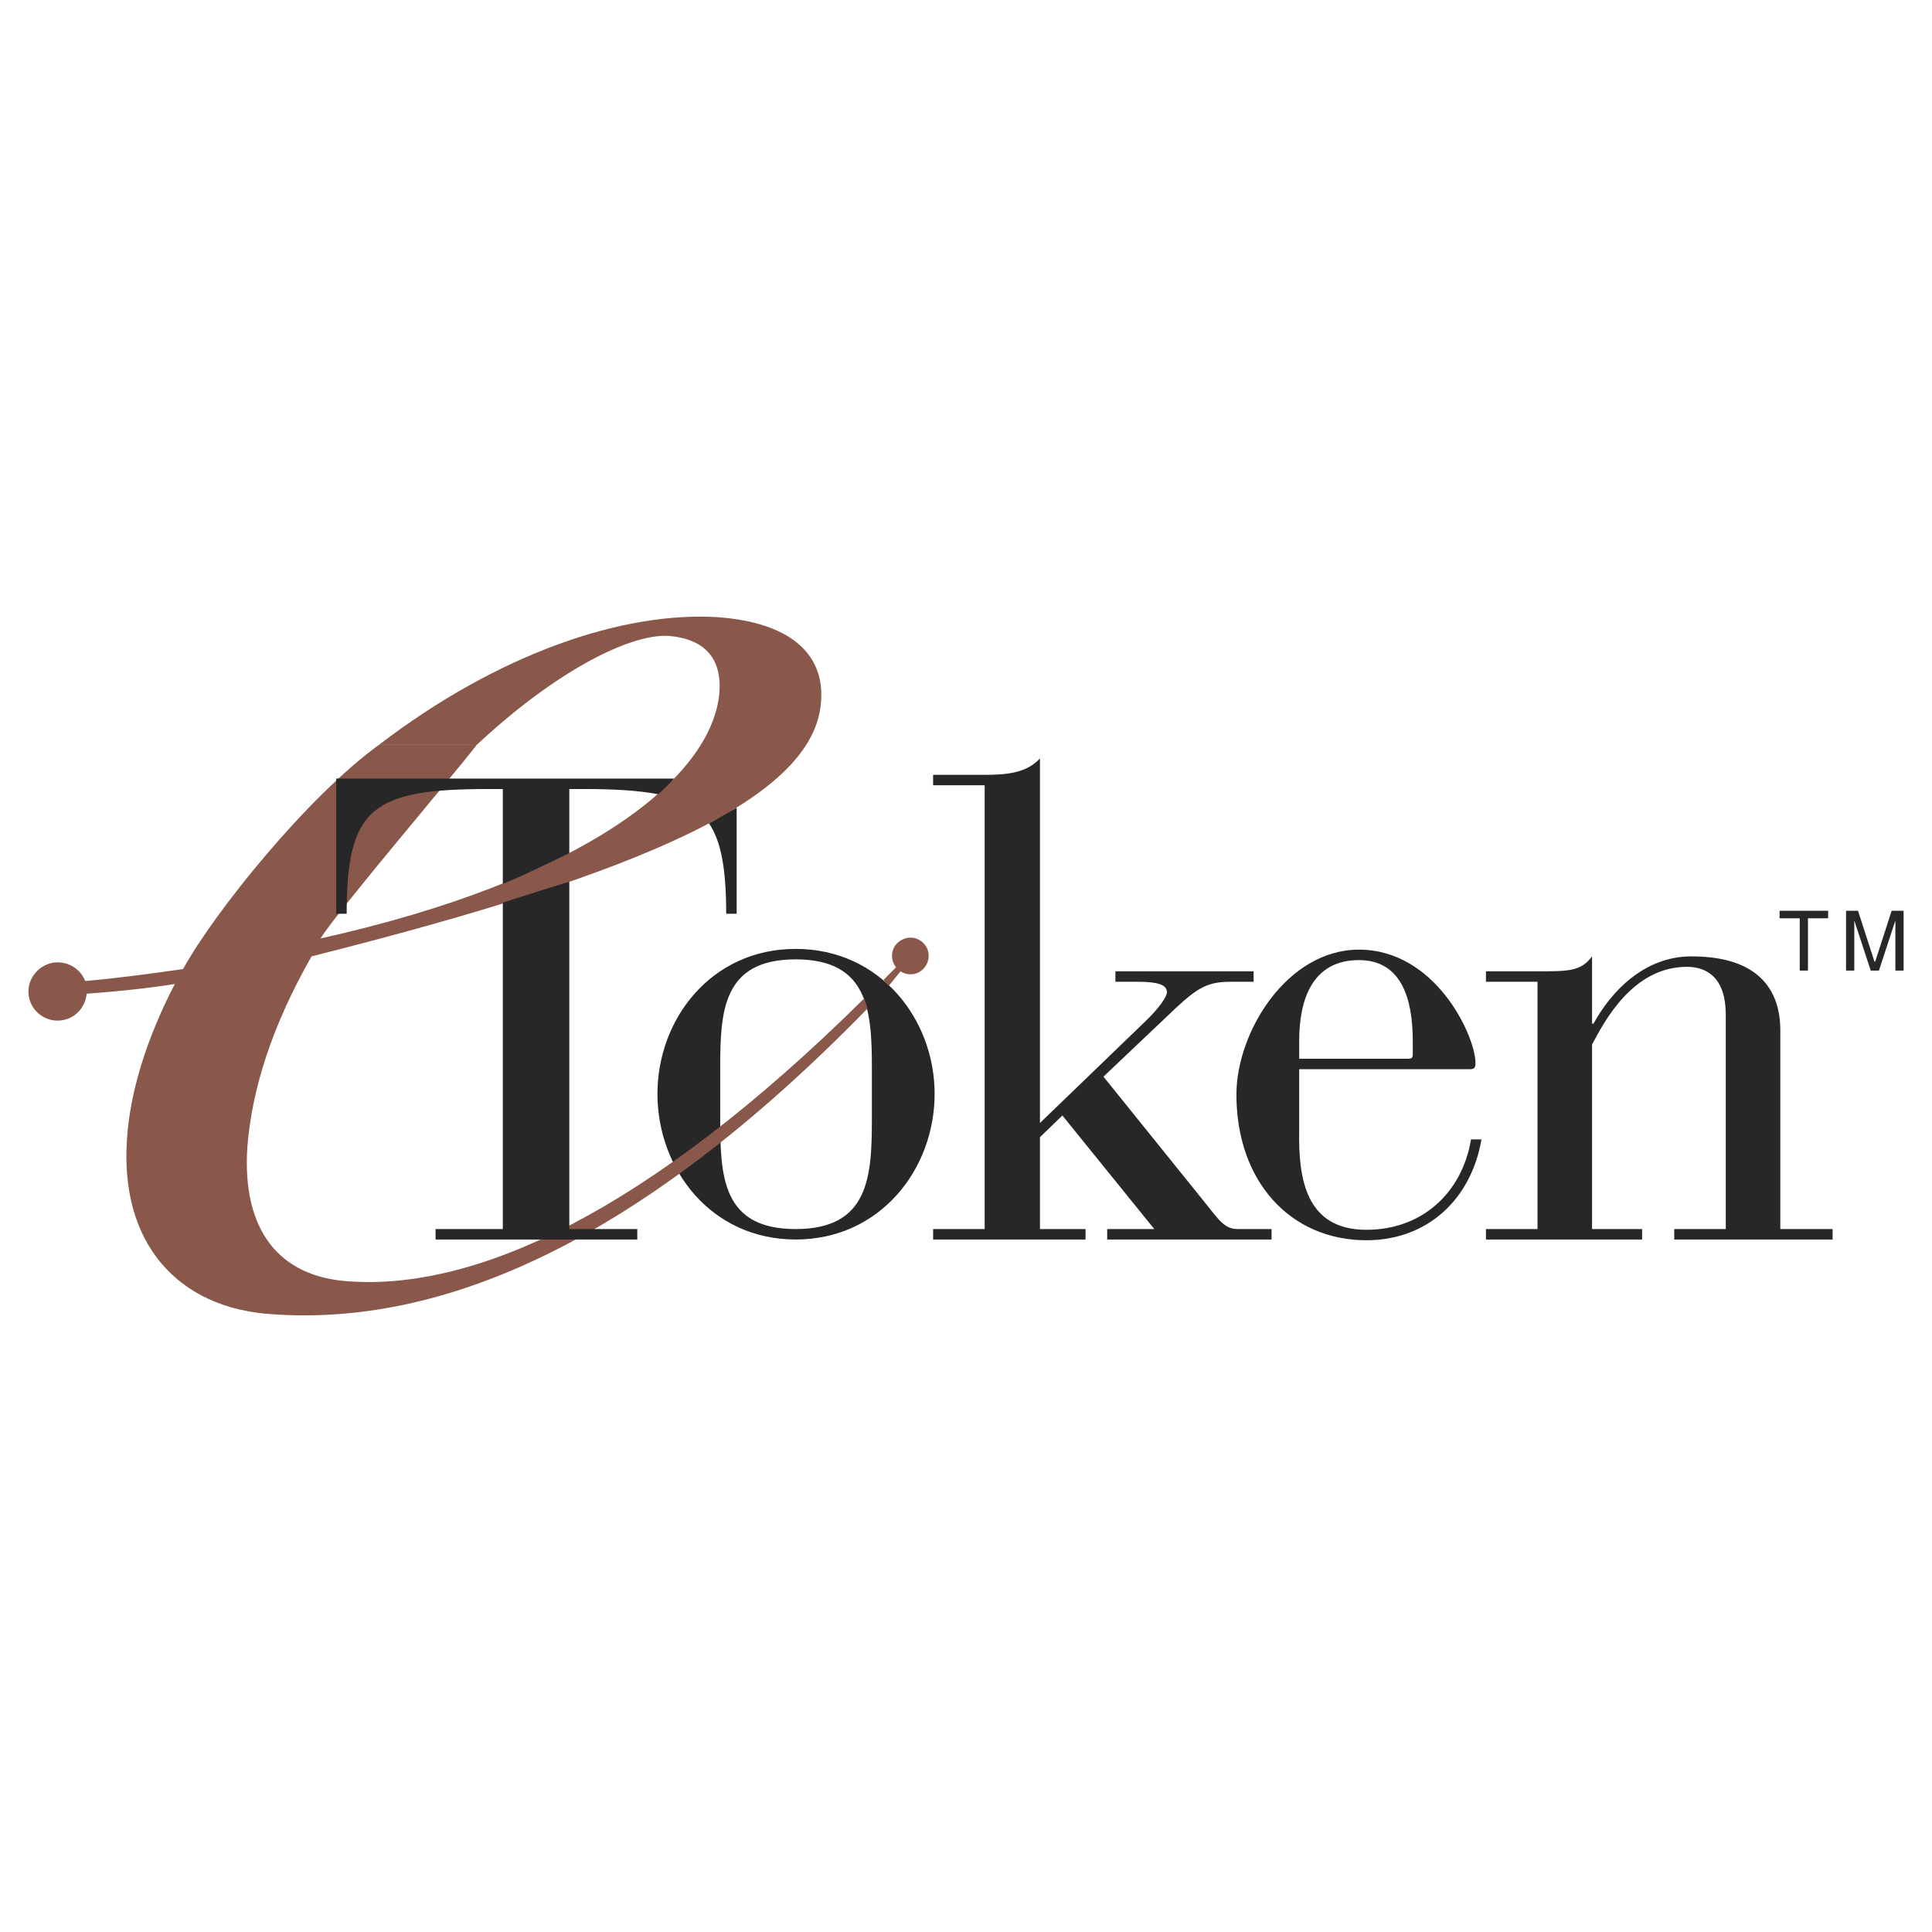
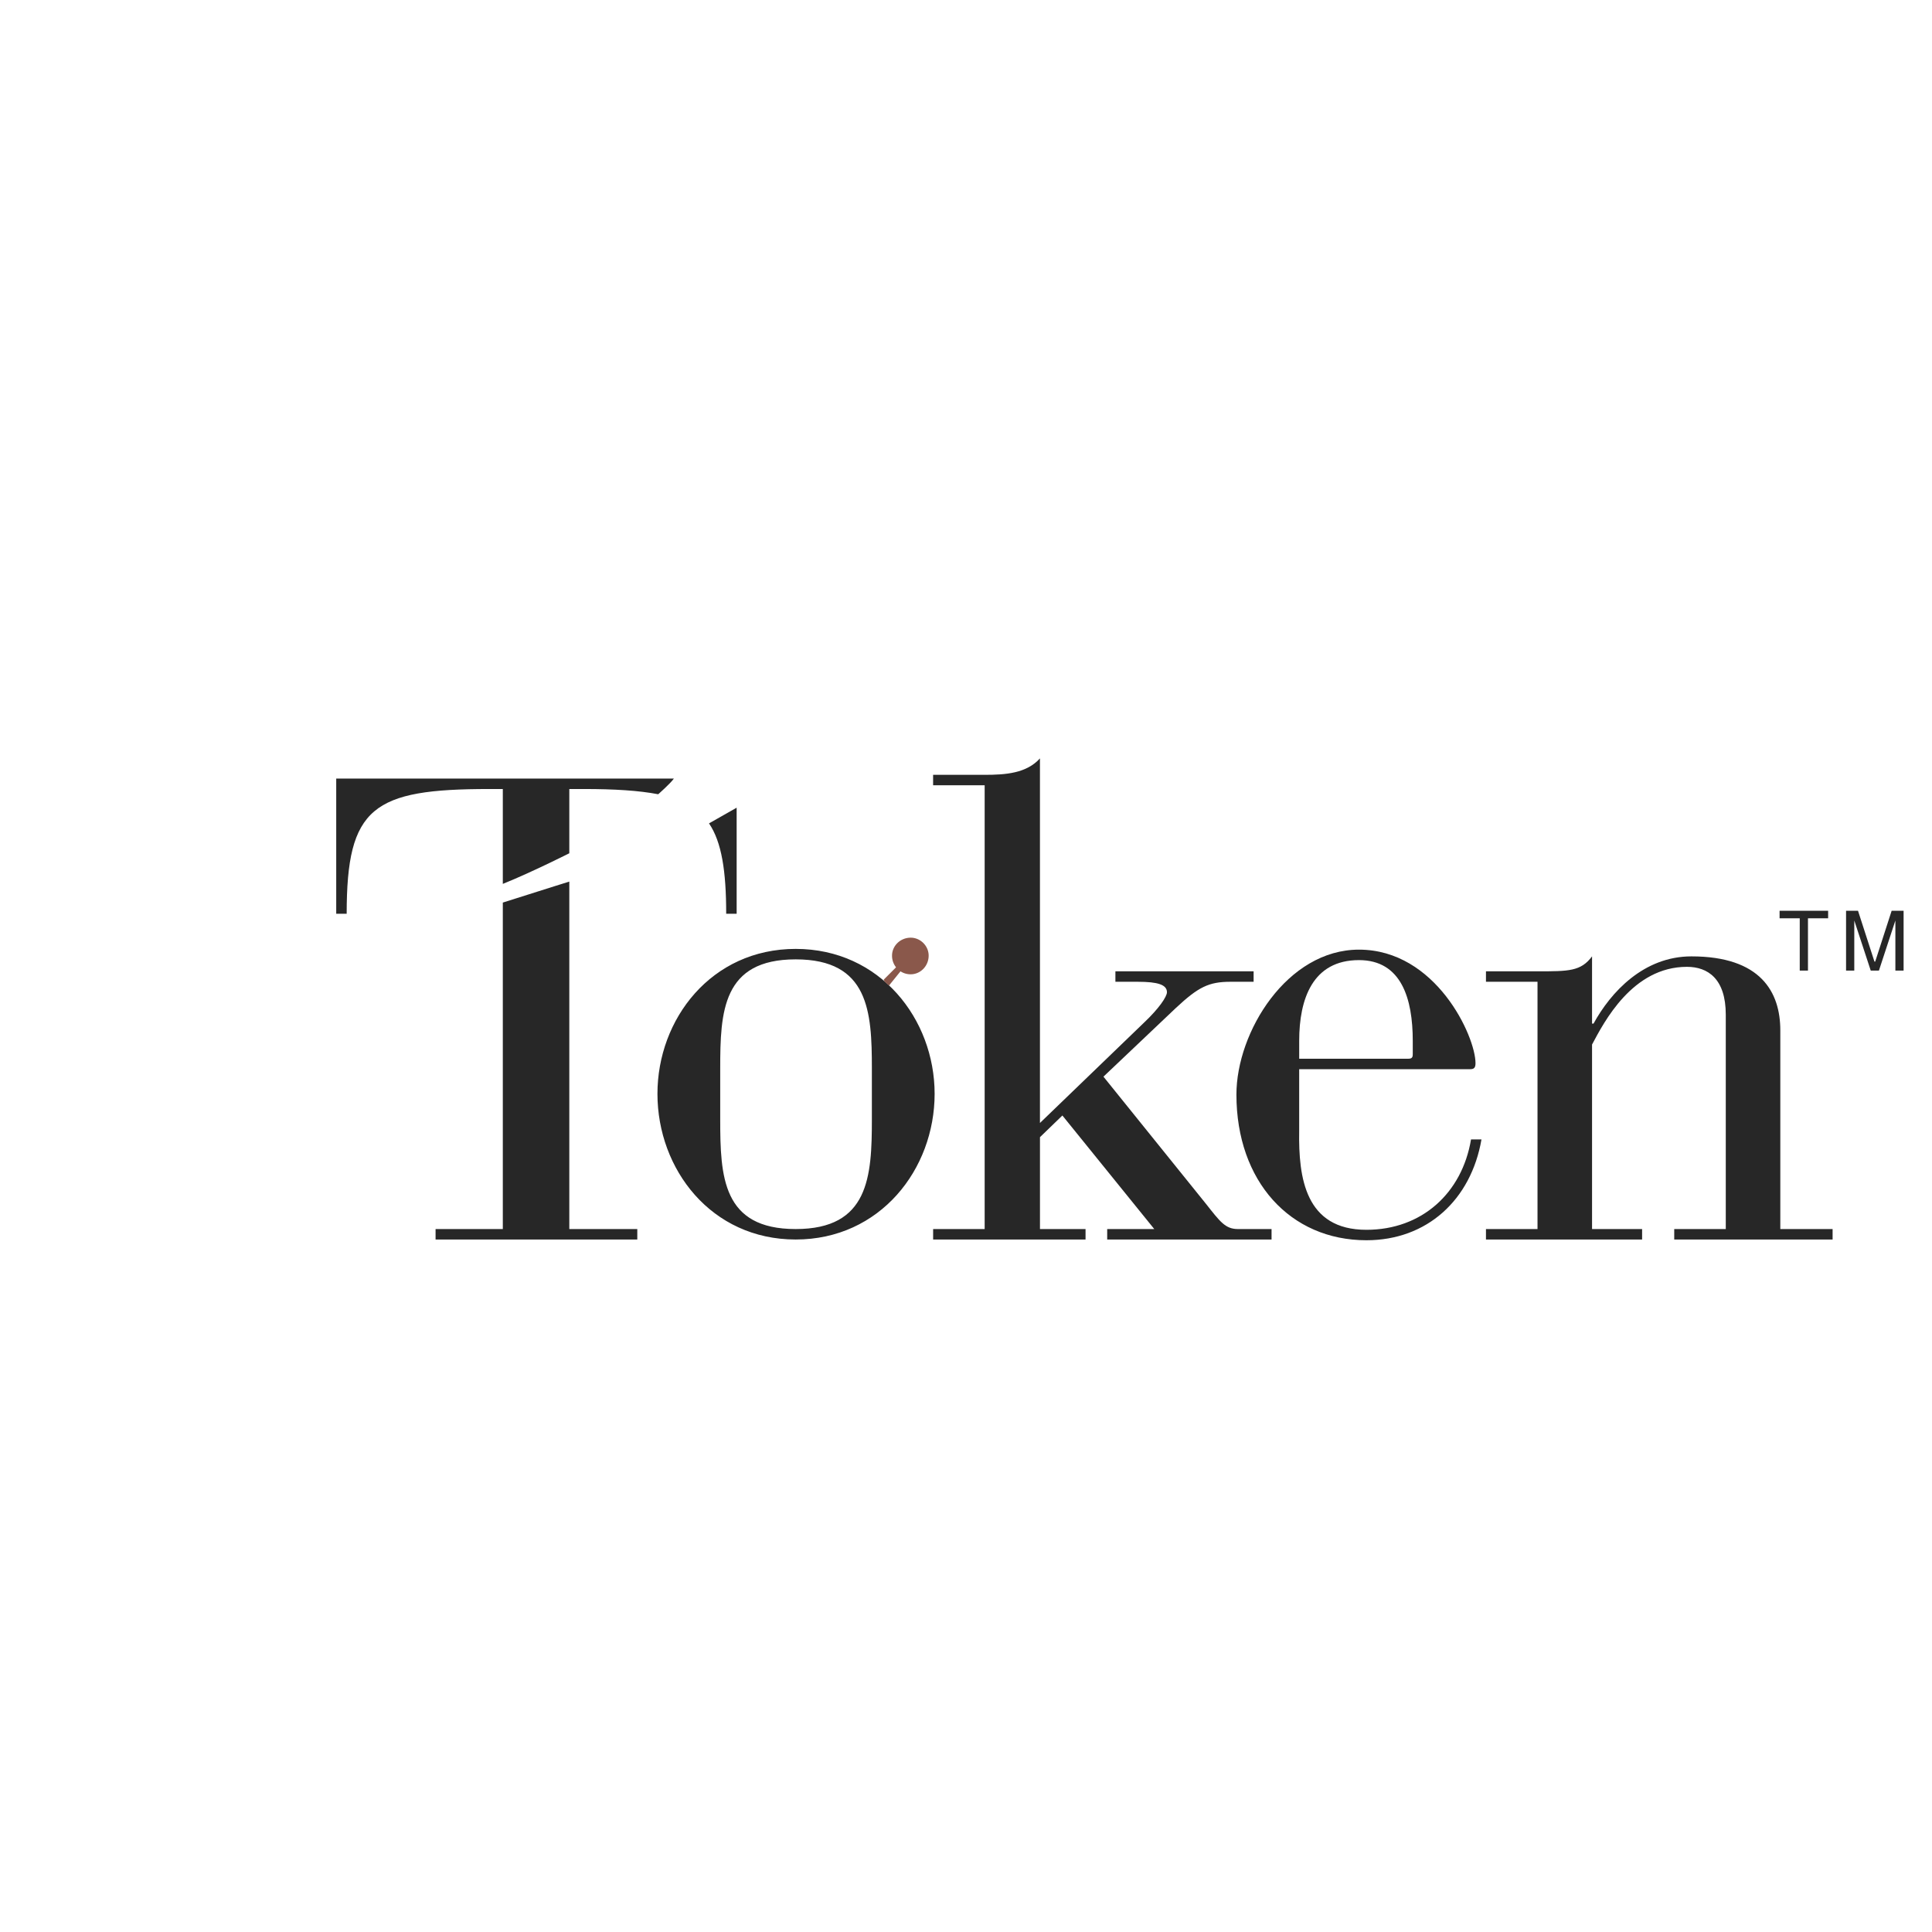
<svg xmlns="http://www.w3.org/2000/svg" width="2500" height="2500" viewBox="0 0 192.756 192.756">
  <g fill-rule="evenodd" clip-rule="evenodd">
    <path fill="#fff" d="M0 0h192.756v192.756H0V0z" />
    <path d="M65.594 109.131c0 7.529 5.367 14.535 13.79 14.535s13.864-7.006 13.864-14.535c0-7.453-5.441-14.459-13.864-14.459s-13.79 7.006-13.79 14.459zm21.393 2.535c0 5.74-.298 10.957-7.603 10.957s-7.528-5.217-7.528-10.957v-5.068c0-5.666.224-10.882 7.528-10.882s7.603 5.216 7.603 10.882v5.068zM129.621 106.672h17.068c.373 0 .523-.148.523-.596 0-2.684-3.951-11.33-11.629-11.33-7.154 0-12.225 8.199-12.225 14.461 0 8.645 5.367 14.533 12.971 14.533 6.037 0 10.436-4.025 11.479-10.062h-1.043c-.895 5.367-4.92 9.02-10.436 9.02-6.111 0-6.783-5.217-6.709-9.838v-6.188h.001zm11.33-1.49c0 .297-.074.447-.447.447h-10.883v-1.789c0-4.174 1.342-8.05 5.963-8.05 4.248 0 5.367 3.876 5.367 8.05v1.342z" fill="#272727" />
    <path d="M98.242 122.623h-5.144v1.043h15.207v-1.043h-4.547v-9.168l2.236-2.162 9.168 11.33h-4.697v1.043h16.398v-1.043h-3.354c-1.268 0-1.789-.746-3.205-2.535l-10.213-12.67 7.23-6.857c2.236-2.088 3.279-2.609 5.441-2.609h2.311v-1.043h-13.789v1.043h2.236c2.012 0 2.906.299 2.906 1.043 0 .447-.818 1.641-2.234 2.982l-10.436 10.062V75.665c-1.342 1.491-3.43 1.64-5.516 1.64h-5.144v1.043h5.144v44.275h.002zM153.398 122.623h-5.143v1.043h15.578v-1.043h-4.994v-18.41c1.193-2.236 4.025-7.752 9.467-7.752 2.086 0 3.875 1.191 3.875 4.77v21.393h-5.143v1.043h15.801v-1.043h-5.217v-19.826c0-3.803-1.938-7.38-8.869-7.38-4.771 0-8.051 3.577-9.766 6.708h-.148v-6.708c-1.119 1.491-2.311 1.491-5.441 1.491h-5.143v1.043h5.143v24.671z" fill="#272727" />
-     <path d="M31.084 95.417c-3.951 6.933-5.962 13.267-6.41 19.081-.522 8.199 3.131 12.895 10.137 13.342 12.597.895 29.74-6.783 51.355-28.174.224.297.373.969.373.969-23.181 23.777-42.784 31.678-59.406 30.484-9.391-.596-15.205-7.08-14.46-17.516.298-4.621 1.938-9.988 4.771-15.43-2.832.447-5.739.746-8.795.971-.149 1.49-1.341 2.684-2.907 2.684s-2.907-1.268-2.907-2.908c0-1.564 1.342-2.906 2.907-2.906 1.267 0 2.311.744 2.758 1.863 3.354-.299 6.634-.746 9.764-1.193 3.205-5.813 12.522-17.292 19.529-22.36h9.764c-1.789 2.385-13.864 16.547-15.578 19.305 26.163-5.814 39.132-15.951 39.802-24.597.224-3.354-1.49-5.292-5.068-5.59-3.801-.224-11.181 3.429-19.156 10.882h-9.764c12.075-9.243 24.522-13.342 33.839-12.746 7.081.521 10.659 3.577 10.286 8.422-.67 9.615-17.666 17.069-50.834 25.417z" fill="#8a584b" />
    <path d="M72.452 91.168c0-4.249-.447-7.156-1.714-9.019l2.758-1.565v10.584h-1.044zM33.544 77.677h33.69c-.372.521-1.565 1.565-1.565 1.565-1.938-.373-4.398-.522-7.379-.522H56.8v6.41c.596-.298-3.652 1.863-6.634 3.056V78.72h-1.342c-11.628 0-14.236 1.789-14.236 12.448h-1.043V77.677h-.001zM50.166 122.623V90.05c4.919-1.565 7.081-2.236 6.634-2.087v34.66h6.783v1.043H43.457v-1.043h6.709z" fill="#272727" />
-     <path d="M88.701 98.324s-.596-.447-.521-.596c.074-.076 1.714-1.715 1.714-1.715h.67l-1.863 2.311z" fill="#8a584b" />
+     <path d="M88.701 98.324s-.596-.447-.521-.596c.074-.076 1.714-1.715 1.714-1.715h.67z" fill="#8a584b" />
    <path d="M88.999 95.342c0-.969.82-1.789 1.864-1.789.969 0 1.789.82 1.789 1.789 0 1.043-.82 1.863-1.789 1.863a1.845 1.845 0 0 1-1.864-1.863z" fill="#8a584b" />
    <path fill="#272727" d="M177.549 91.616h2.012v5.218h.82v-5.218h2.012v-.746h-4.844v.746zM189.922 96.834V90.87h-1.193l-1.639 5.069h-.076l-1.639-5.069h-1.193v5.964h.82V93.33v-1.491l1.641 4.995h.818l1.641-4.995v4.995h.82z" />
  </g>
</svg>